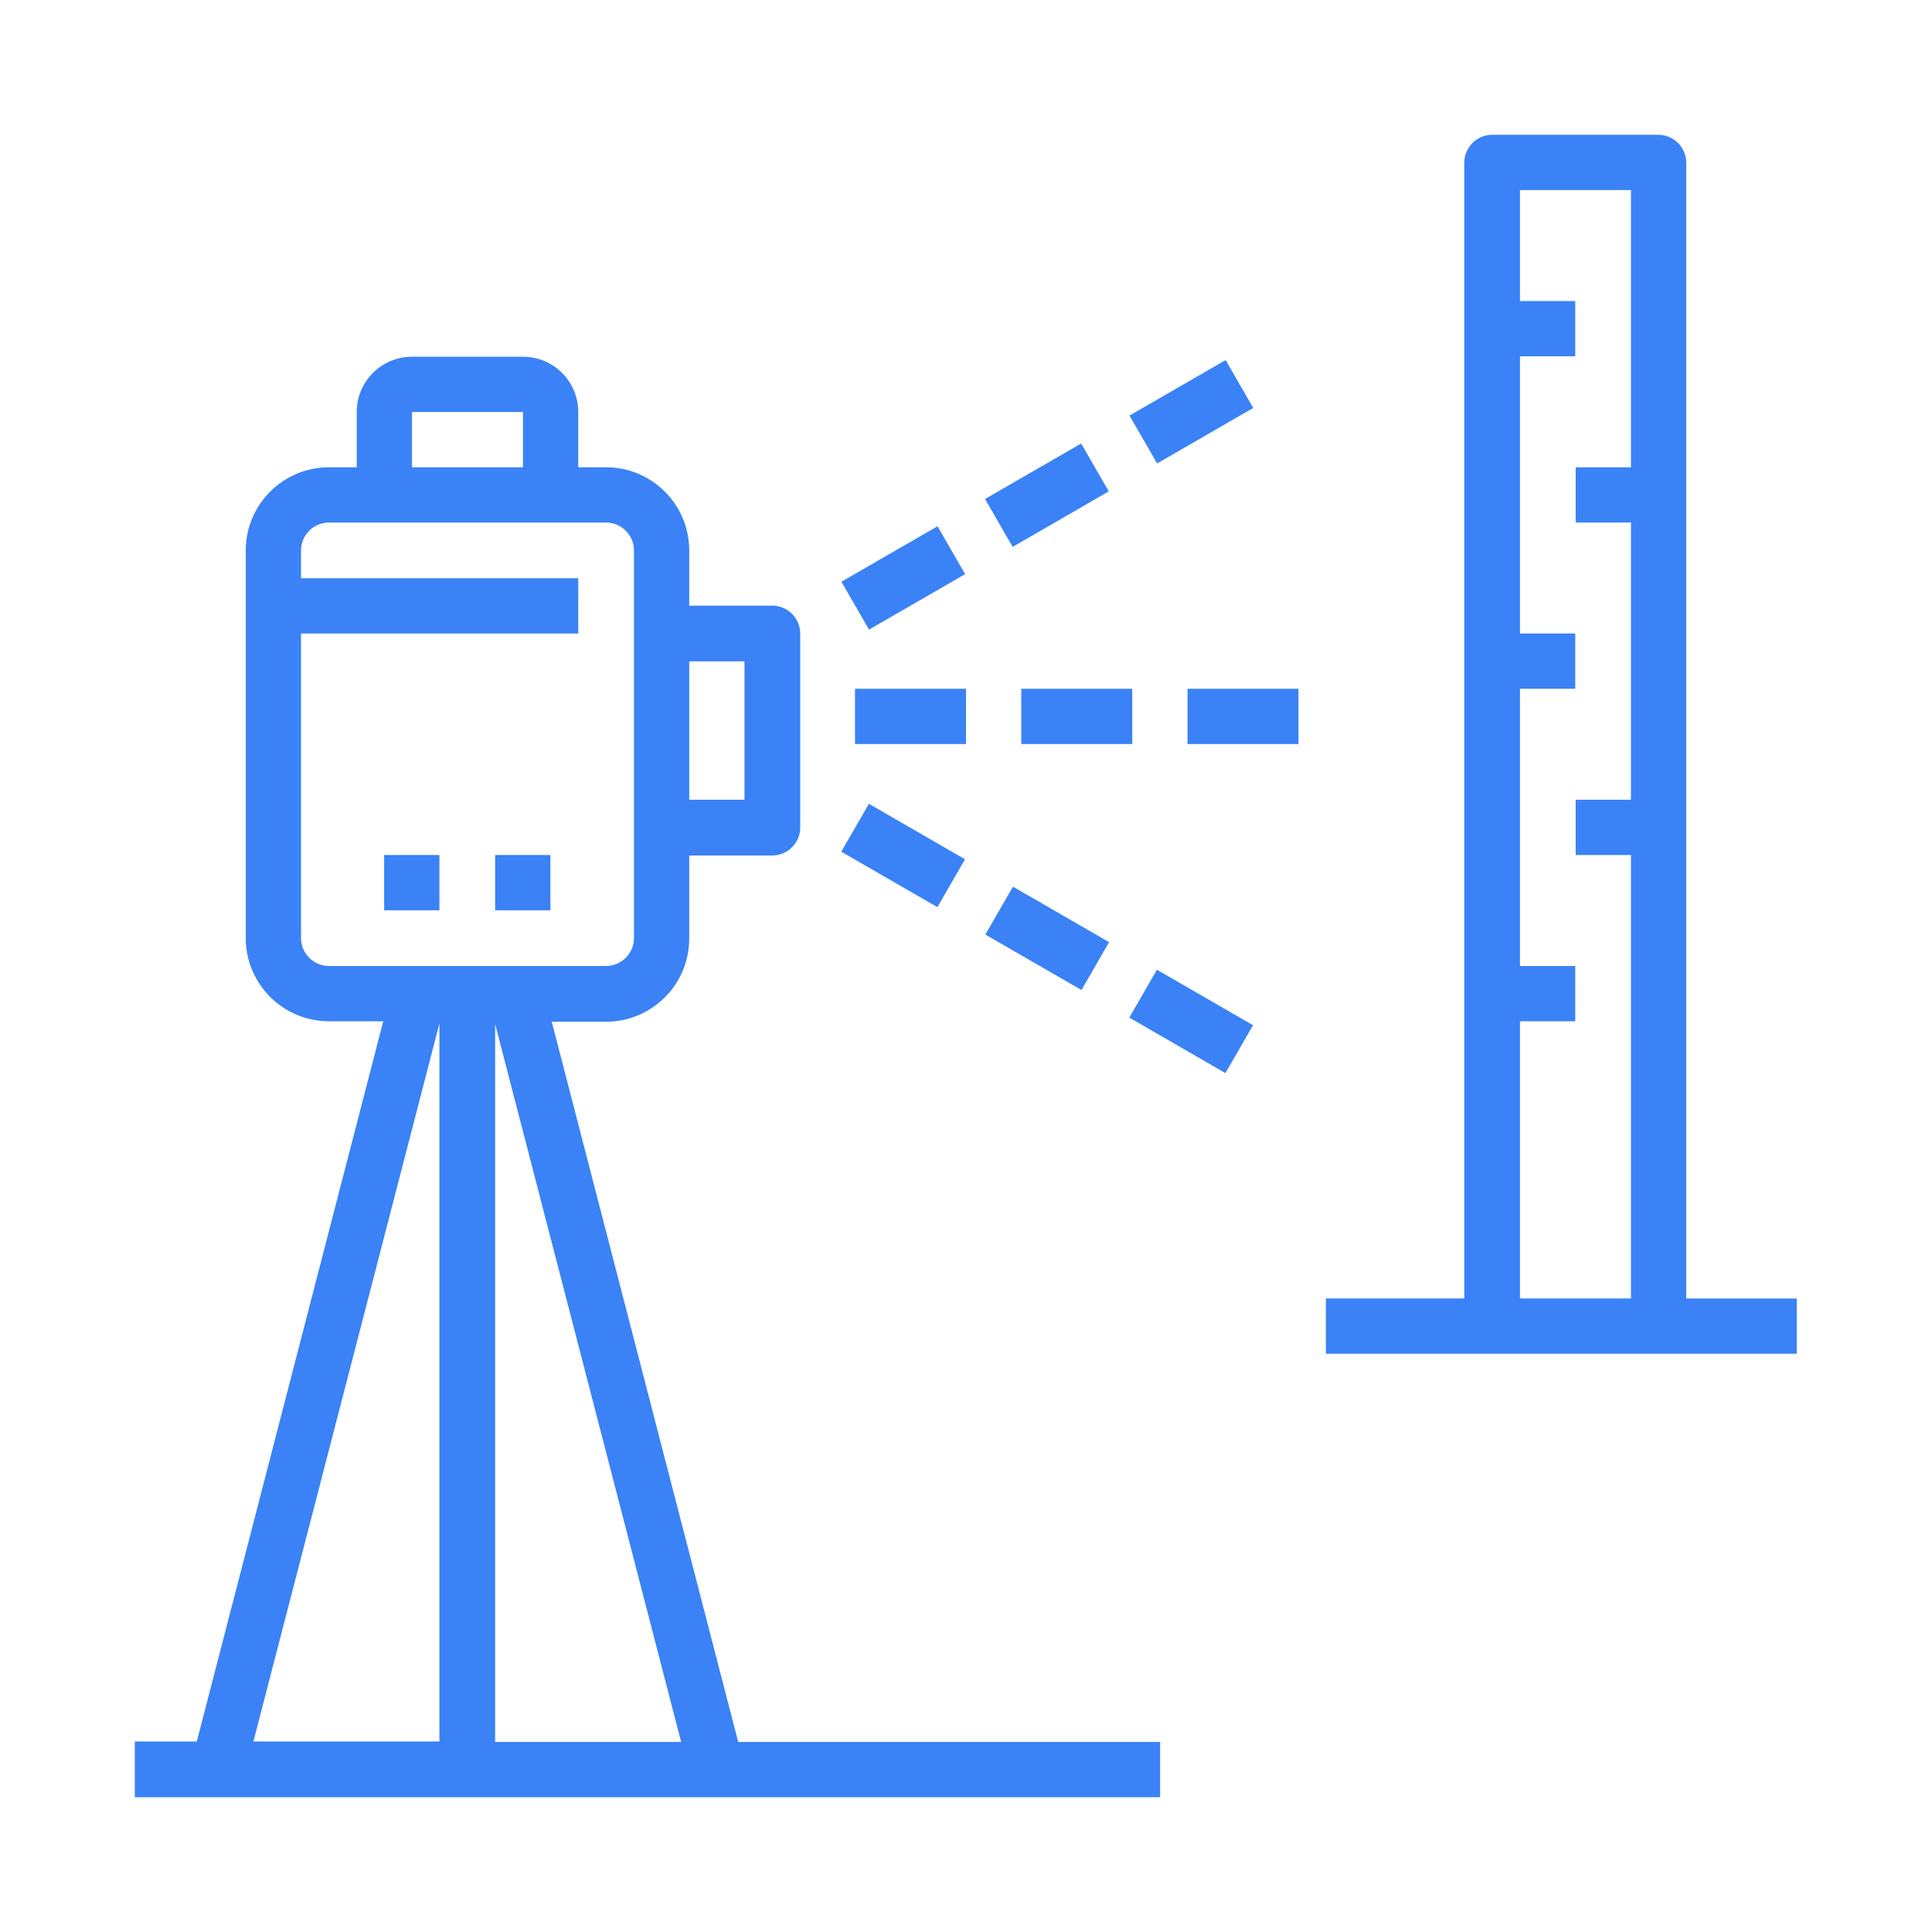
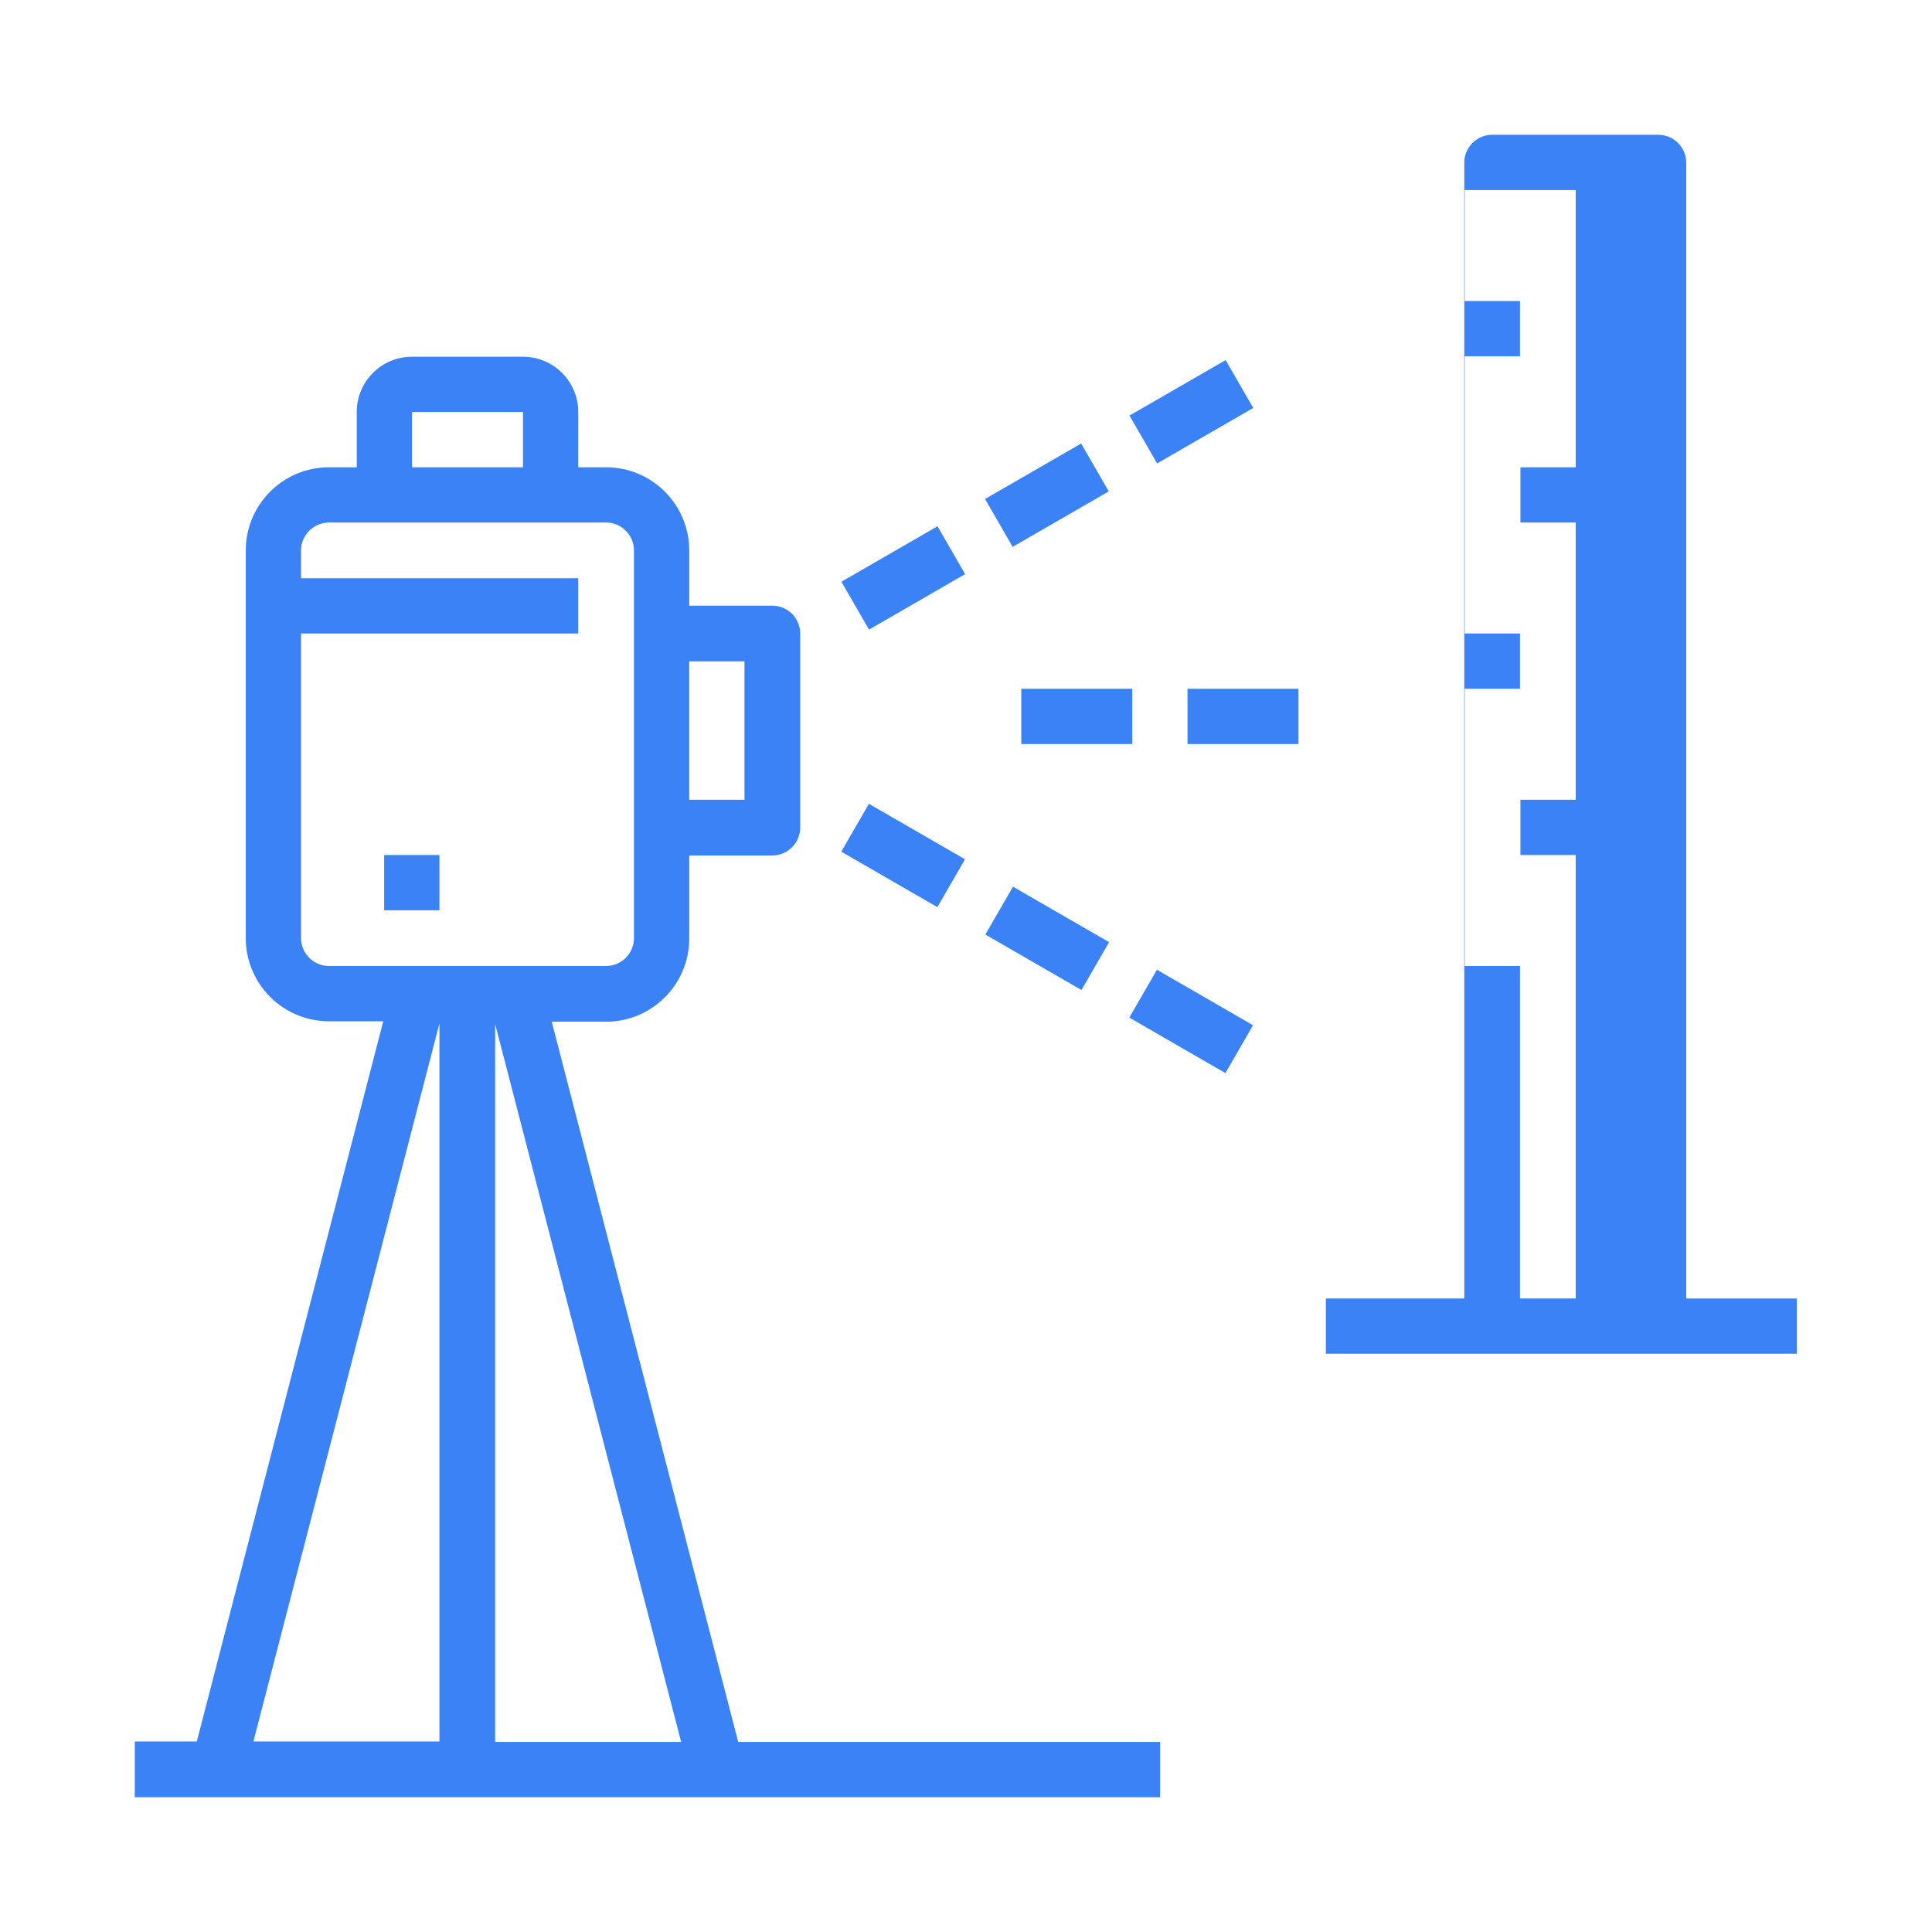
<svg xmlns="http://www.w3.org/2000/svg" id="Laag_1" data-name="Laag 1" viewBox="0 0 43 43">
  <defs>
    <style>
      .cls-1 {
        fill: #3a82f6;
      }
    </style>
  </defs>
  <rect class="cls-1" x="8.55" y="19.03" width="1.23" height="1.23" />
-   <rect class="cls-1" x="11.02" y="19.03" width="1.23" height="1.23" />
  <path class="cls-1" d="M3,38.77v1.23h22.82v-1.23h-9.39l-4.15-16.03h1.21c1.02,0,1.85-.83,1.85-1.85v-1.85h1.85c.34,0,.62-.28.62-.62v-4.32c0-.34-.28-.62-.62-.62h-1.85v-1.23c0-1.02-.83-1.85-1.85-1.85h-.62v-1.23c0-.68-.55-1.23-1.23-1.23h-2.47c-.68,0-1.23.55-1.23,1.23v1.23h-.62c-1.02,0-1.85.83-1.85,1.85v8.63c0,1.02.83,1.85,1.85,1.85h1.21l-4.15,16.03h-1.37ZM11.02,38.77v-15.98l4.14,15.98h-4.14ZM16.57,14.72v3.08h-1.23v-3.08h1.23ZM9.17,9.17h2.47v1.23h-2.47v-1.23ZM6.7,20.88v-6.78h6.17v-1.23h-6.17v-.62c0-.34.28-.62.62-.62h6.17c.34,0,.62.28.62.62v8.63c0,.34-.28.62-.62.62h-6.17c-.34,0-.62-.28-.62-.62ZM9.78,22.78v15.98h-4.14l4.14-15.98Z" />
-   <path class="cls-1" d="M40,28.9h-2.47V3.62c0-.34-.28-.62-.62-.62h-3.7c-.34,0-.62.28-.62.62v25.28h-3.08v1.23h10.48v-1.23ZM33.83,28.9v-6.17h1.23v-1.23h-1.23v-6.17h1.23v-1.23h-1.23v-6.17h1.23v-1.23h-1.23v-2.47h2.47v6.17h-1.23v1.23h1.23v6.17h-1.23v1.23h1.23v9.87h-2.47Z" />
-   <rect class="cls-1" x="19.03" y="15.33" width="2.47" height="1.23" />
+   <path class="cls-1" d="M40,28.9h-2.47V3.62c0-.34-.28-.62-.62-.62h-3.7c-.34,0-.62.28-.62.62v25.28h-3.08v1.23h10.48v-1.23ZM33.83,28.9v-6.17v-1.23h-1.23v-6.17h1.23v-1.23h-1.23v-6.17h1.23v-1.23h-1.23v-2.47h2.47v6.17h-1.23v1.23h1.23v6.17h-1.23v1.23h1.23v9.87h-2.47Z" />
  <rect class="cls-1" x="22.73" y="15.33" width="2.47" height="1.23" />
  <rect class="cls-1" x="26.43" y="15.33" width="2.47" height="1.23" />
  <rect class="cls-1" x="18.87" y="12.25" width="2.47" height="1.23" transform="translate(-3.74 11.77) rotate(-29.99)" />
  <rect class="cls-1" x="22.07" y="10.4" width="2.47" height="1.23" transform="translate(-2.39 13.13) rotate(-29.99)" />
  <rect class="cls-1" x="25.28" y="8.55" width="2.47" height="1.23" transform="translate(-1.03 14.48) rotate(-29.99)" />
  <rect class="cls-1" x="19.48" y="17.8" width="1.23" height="2.47" transform="translate(-6.43 26.93) rotate(-60.01)" />
  <rect class="cls-1" x="22.69" y="19.65" width="1.23" height="2.47" transform="translate(-6.43 30.63) rotate(-60.01)" />
  <rect class="cls-1" x="25.89" y="21.5" width="1.23" height="2.47" transform="translate(-6.43 34.32) rotate(-60)" />
</svg>